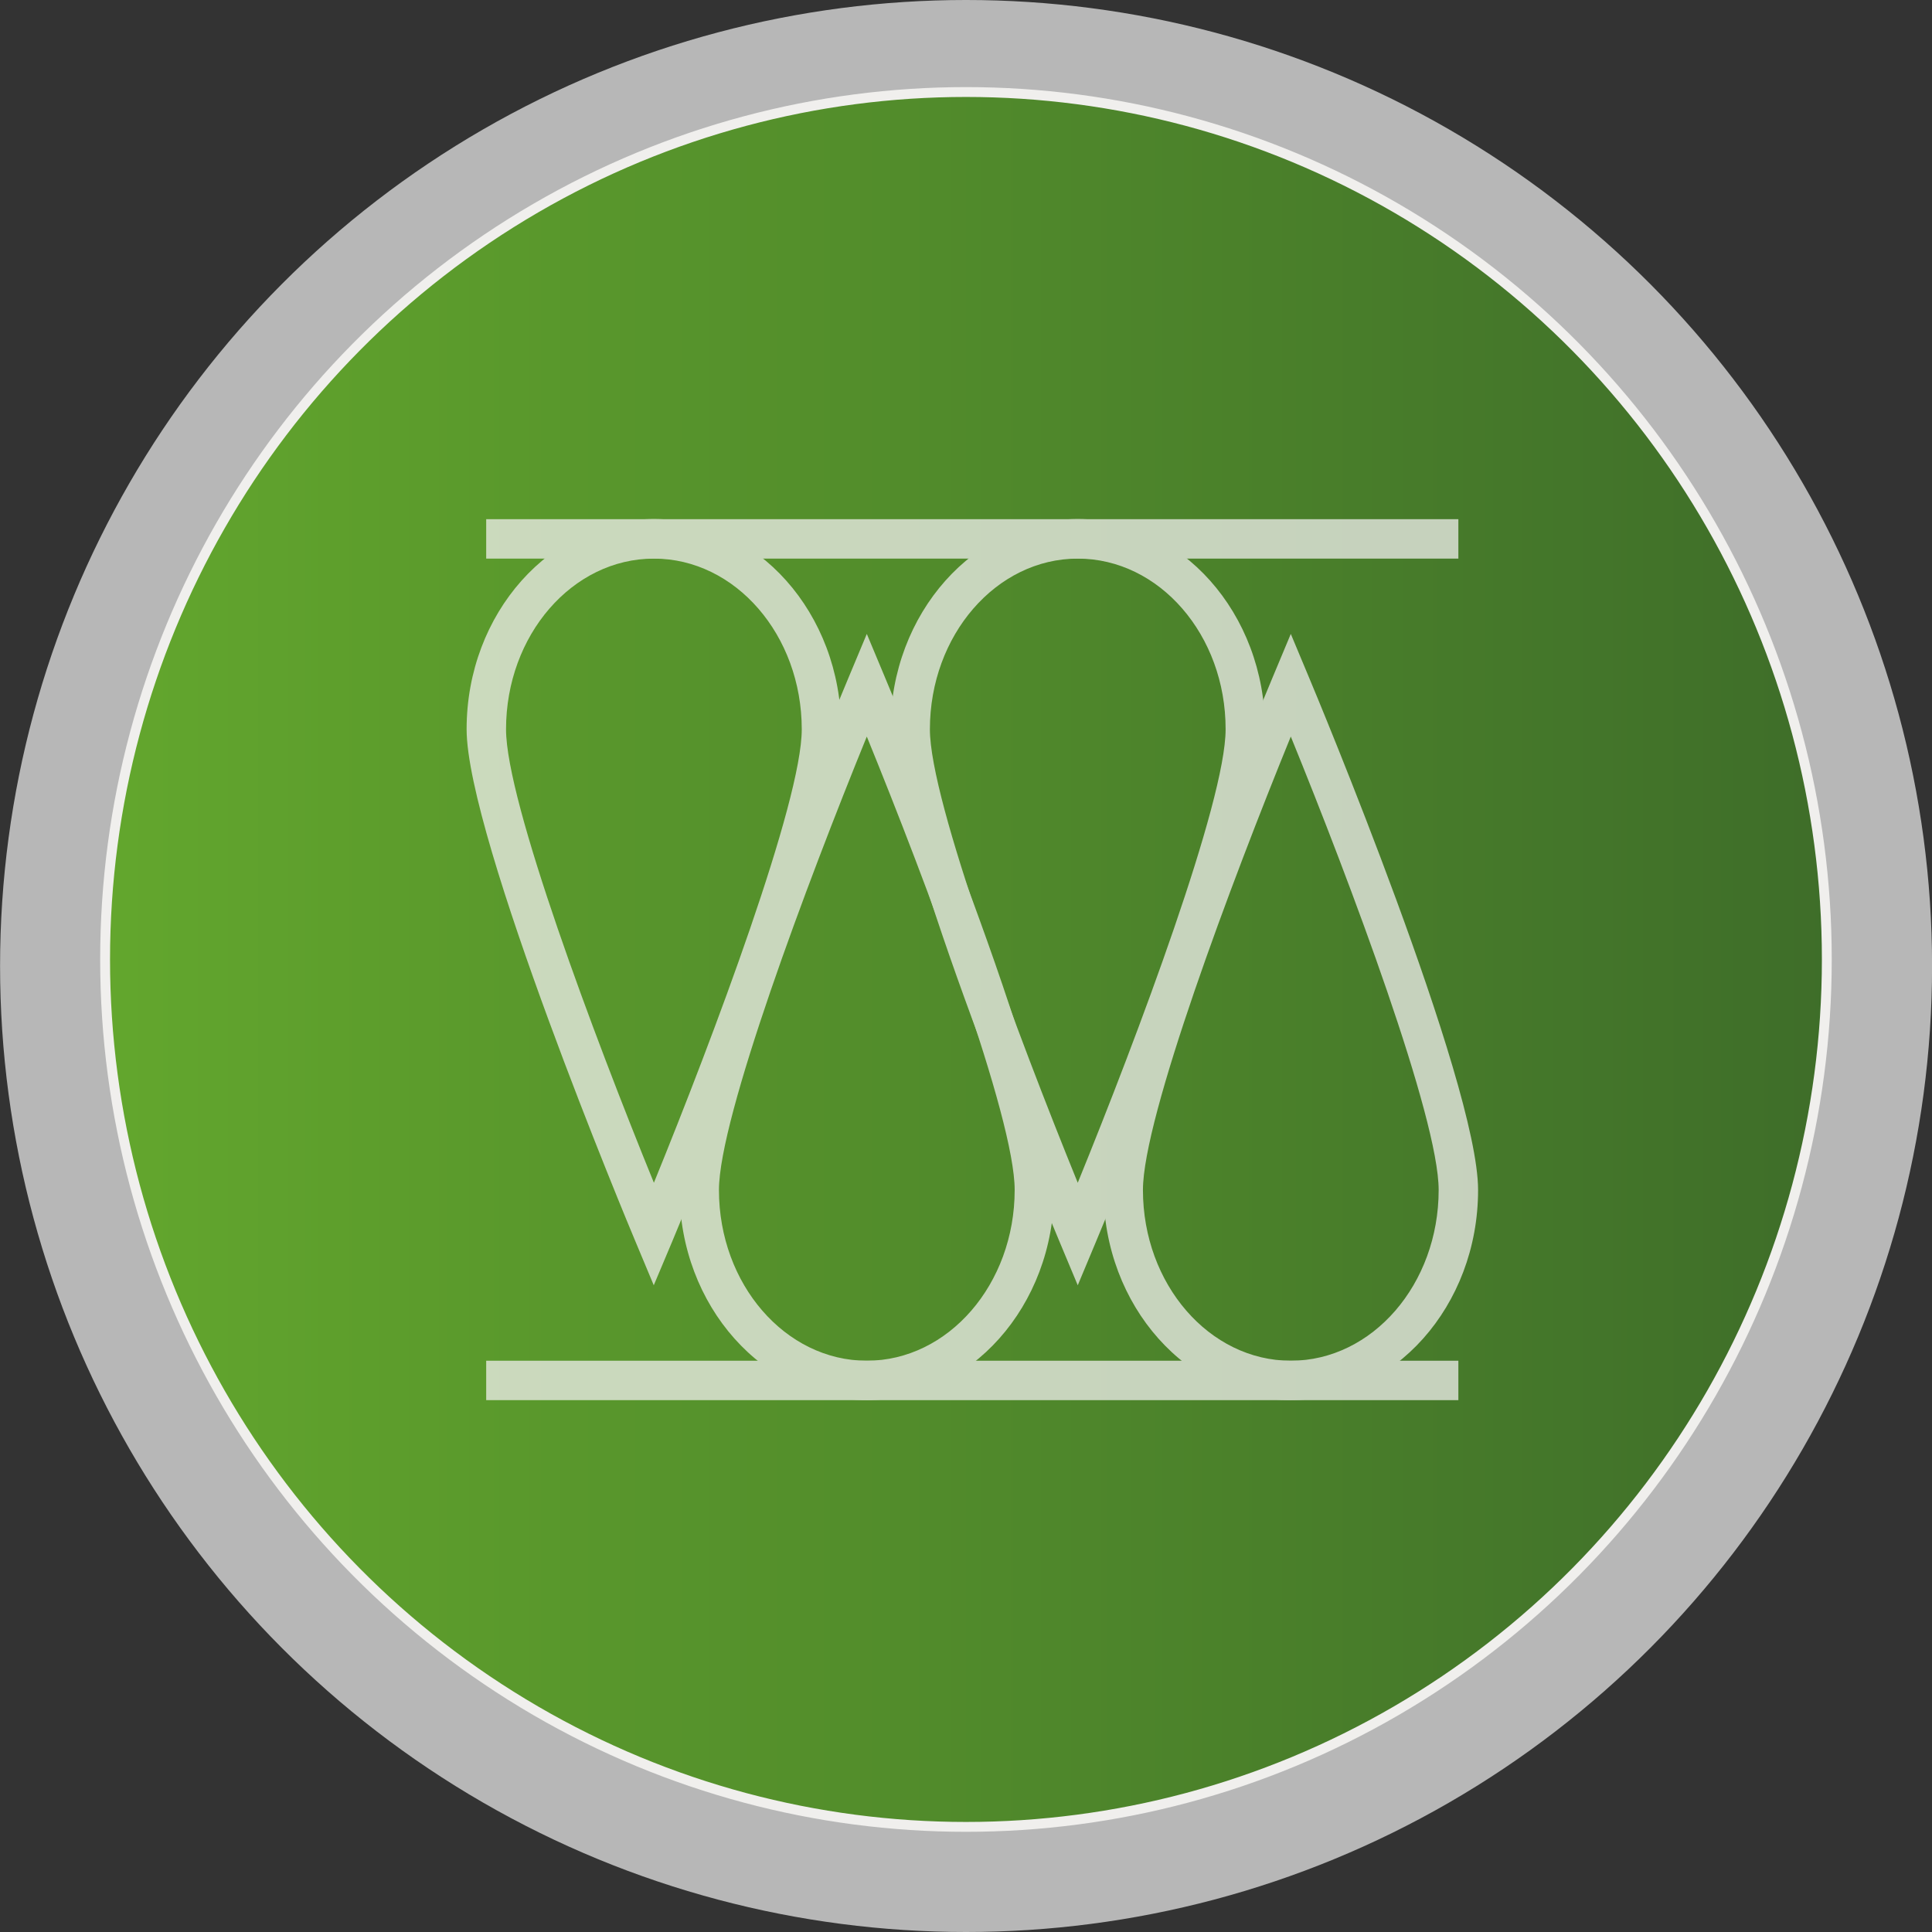
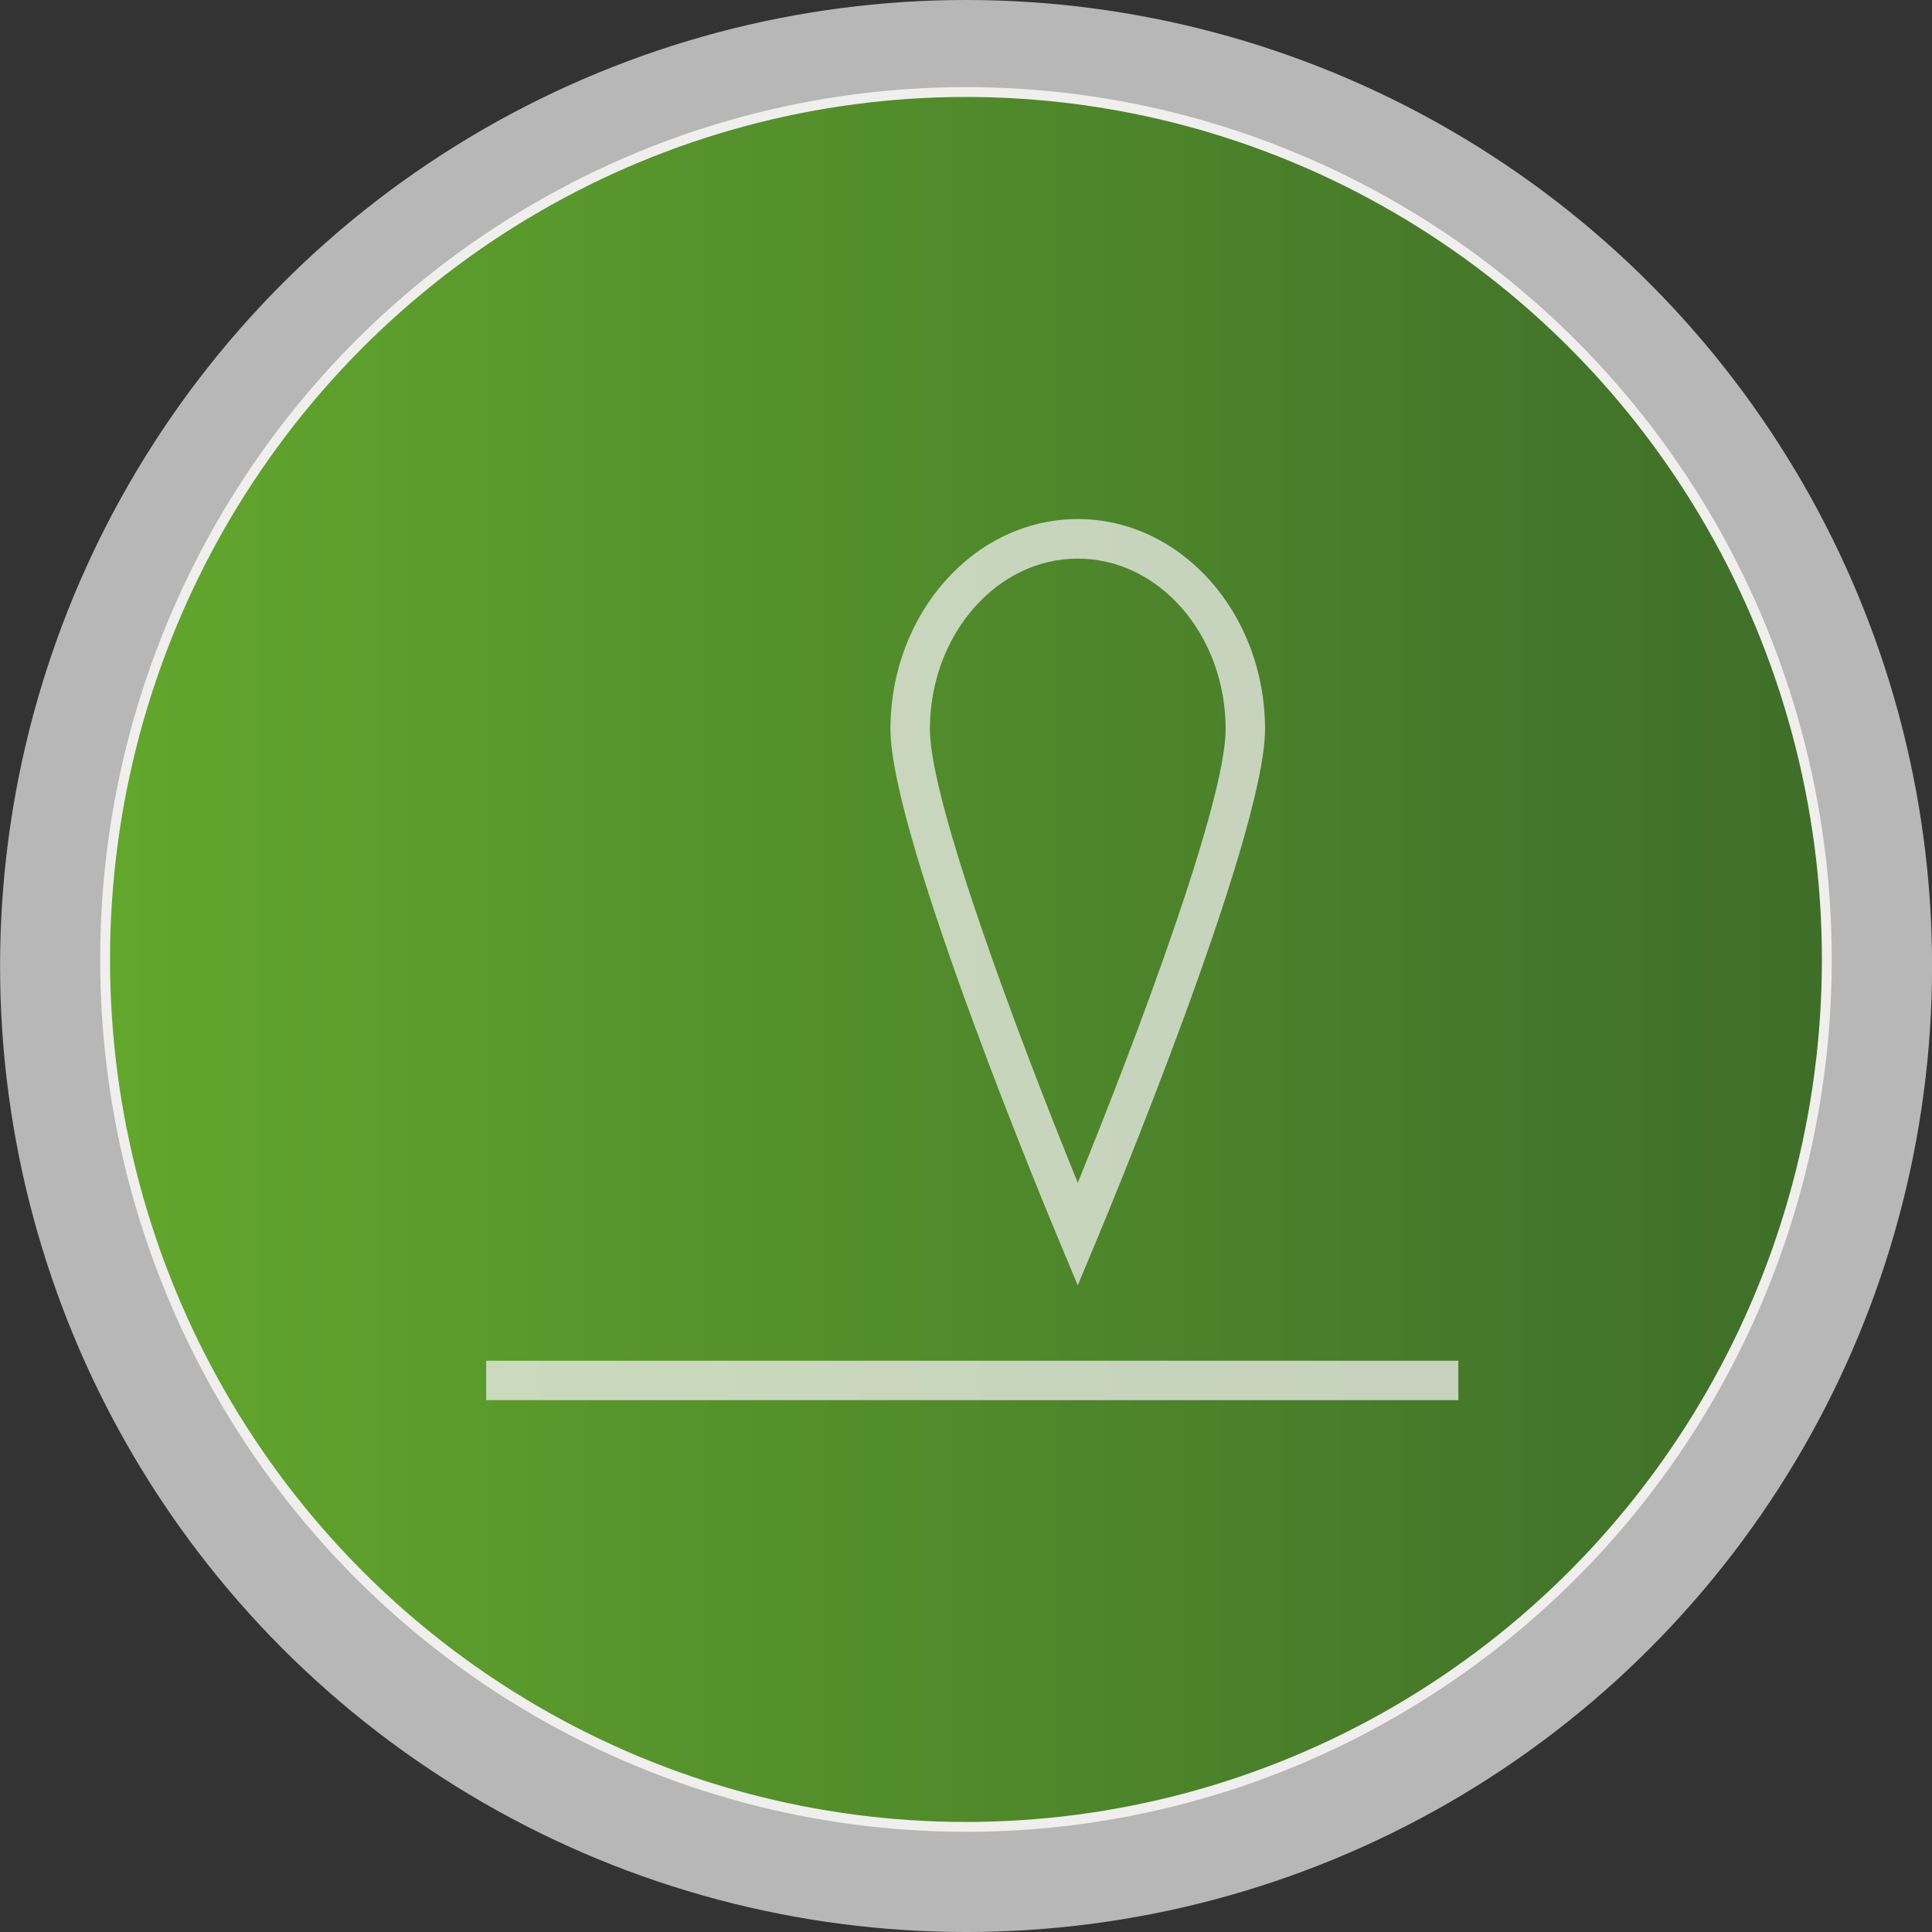
<svg xmlns="http://www.w3.org/2000/svg" version="1.1" id="Layer_1" x="0px" y="0px" viewBox="0 0 147 147" style="enable-background:new 0 0 147 147;" xml:space="preserve">
  <rect x="0" y="0" width="147" height="147" fill="#333333" stroke="none" />
  <style type="text/css">
	.st0{opacity:0.645;fill:#FFFFFF;enable-background:new    ;}
	.st1{fill:url(#Ellipse_4-2-2_1_);stroke:#F0EFED;stroke-width:0.75;}
	.st2{opacity:0.75;}
	.st3{fill:#F0EFED;}
</style>
  <g id="insulation_icon" transform="translate(9.325 6)">
    <g id="Group_19" transform="translate(0 0)">
      <g transform="matrix(1, 0, 0, 1, -9.32, -6)">
        <circle id="Ellipse_3-2" class="st0" cx="73.5" cy="73.5" r="73.5" />
      </g>
      <g id="Group_18" transform="translate(7.272 7.272)">
        <g transform="matrix(1, 0, 0, 1, -16.6, -13.27)">
          <linearGradient id="Ellipse_4-2-2_1_" gradientUnits="userSpaceOnUse" x1="1.709" y1="144.1" x2="2.709" y2="144.1" gradientTransform="matrix(131 0 0 -132 -215.893 19094.236)">
            <stop offset="0" style="stop-color:#63A72D" />
            <stop offset="1" style="stop-color:#3E6D29" />
          </linearGradient>
          <ellipse id="Ellipse_4-2-2" class="st1" cx="73.5" cy="73" rx="65.5" ry="66" />
        </g>
      </g>
      <g id="Group_157" transform="translate(-559.522 -5.147)" class="st2">
        <path class="st3" d="M632.2,96.94l-1.38-3.3c-0.53-1.25-12.87-30.8-12.87-39.01c0-8.81,6.39-15.99,14.25-15.99     c7.86,0,14.25,7.17,14.25,15.99c0,8.21-12.34,37.75-12.87,39.01L632.2,96.94z M632.2,41.65c-6.2,0-11.25,5.83-11.25,12.99     c0,5.49,6.73,23.39,11.25,34.5c4.53-11.11,11.25-29,11.25-34.5C643.46,47.47,638.41,41.65,632.2,41.65z" />
-         <path class="st3" d="M648.41,105.68c-7.86,0-14.25-7.17-14.25-15.99c0-8.21,12.34-37.75,12.87-39.01l1.38-3.3l1.38,3.3     c0.53,1.25,12.87,30.8,12.87,39.01C662.66,98.51,656.27,105.68,648.41,105.68z M648.41,55.19c-4.53,11.11-11.25,29-11.25,34.5     c0,7.16,5.05,12.99,11.25,12.99c6.21,0,11.25-5.83,11.25-12.99C659.66,84.2,652.94,66.3,648.41,55.19z" />
-         <path class="st3" d="M599.94,96.94l-1.38-3.3c-0.53-1.25-12.86-30.8-12.86-39.01c0-8.81,6.39-15.99,14.25-15.99     c7.86,0,14.25,7.17,14.25,15.99c0,8.21-12.34,37.75-12.87,39.01L599.94,96.94z M599.95,41.65c-6.21,0-11.25,5.83-11.25,12.99     c0,5.49,6.72,23.39,11.25,34.5c4.53-11.11,11.25-29,11.25-34.5C611.2,47.47,606.15,41.65,599.95,41.65z" />
-         <path class="st3" d="M616.15,105.68c-7.86,0-14.25-7.17-14.25-15.99c0-8.21,12.34-37.75,12.87-39.01l1.38-3.3l1.38,3.3     c0.53,1.25,12.87,30.8,12.87,39.01C630.41,98.51,624.01,105.68,616.15,105.68z M616.15,55.19c-4.53,11.11-11.25,29.01-11.25,34.5     c0,7.16,5.05,12.99,11.25,12.99s11.25-5.83,11.25-12.99C627.41,84.2,620.68,66.3,616.15,55.19z" />
-         <rect x="587.19" y="38.65" class="st3" width="73.97" height="3" />
        <rect x="587.19" y="102.68" class="st3" width="73.97" height="3" />
      </g>
    </g>
  </g>
</svg>